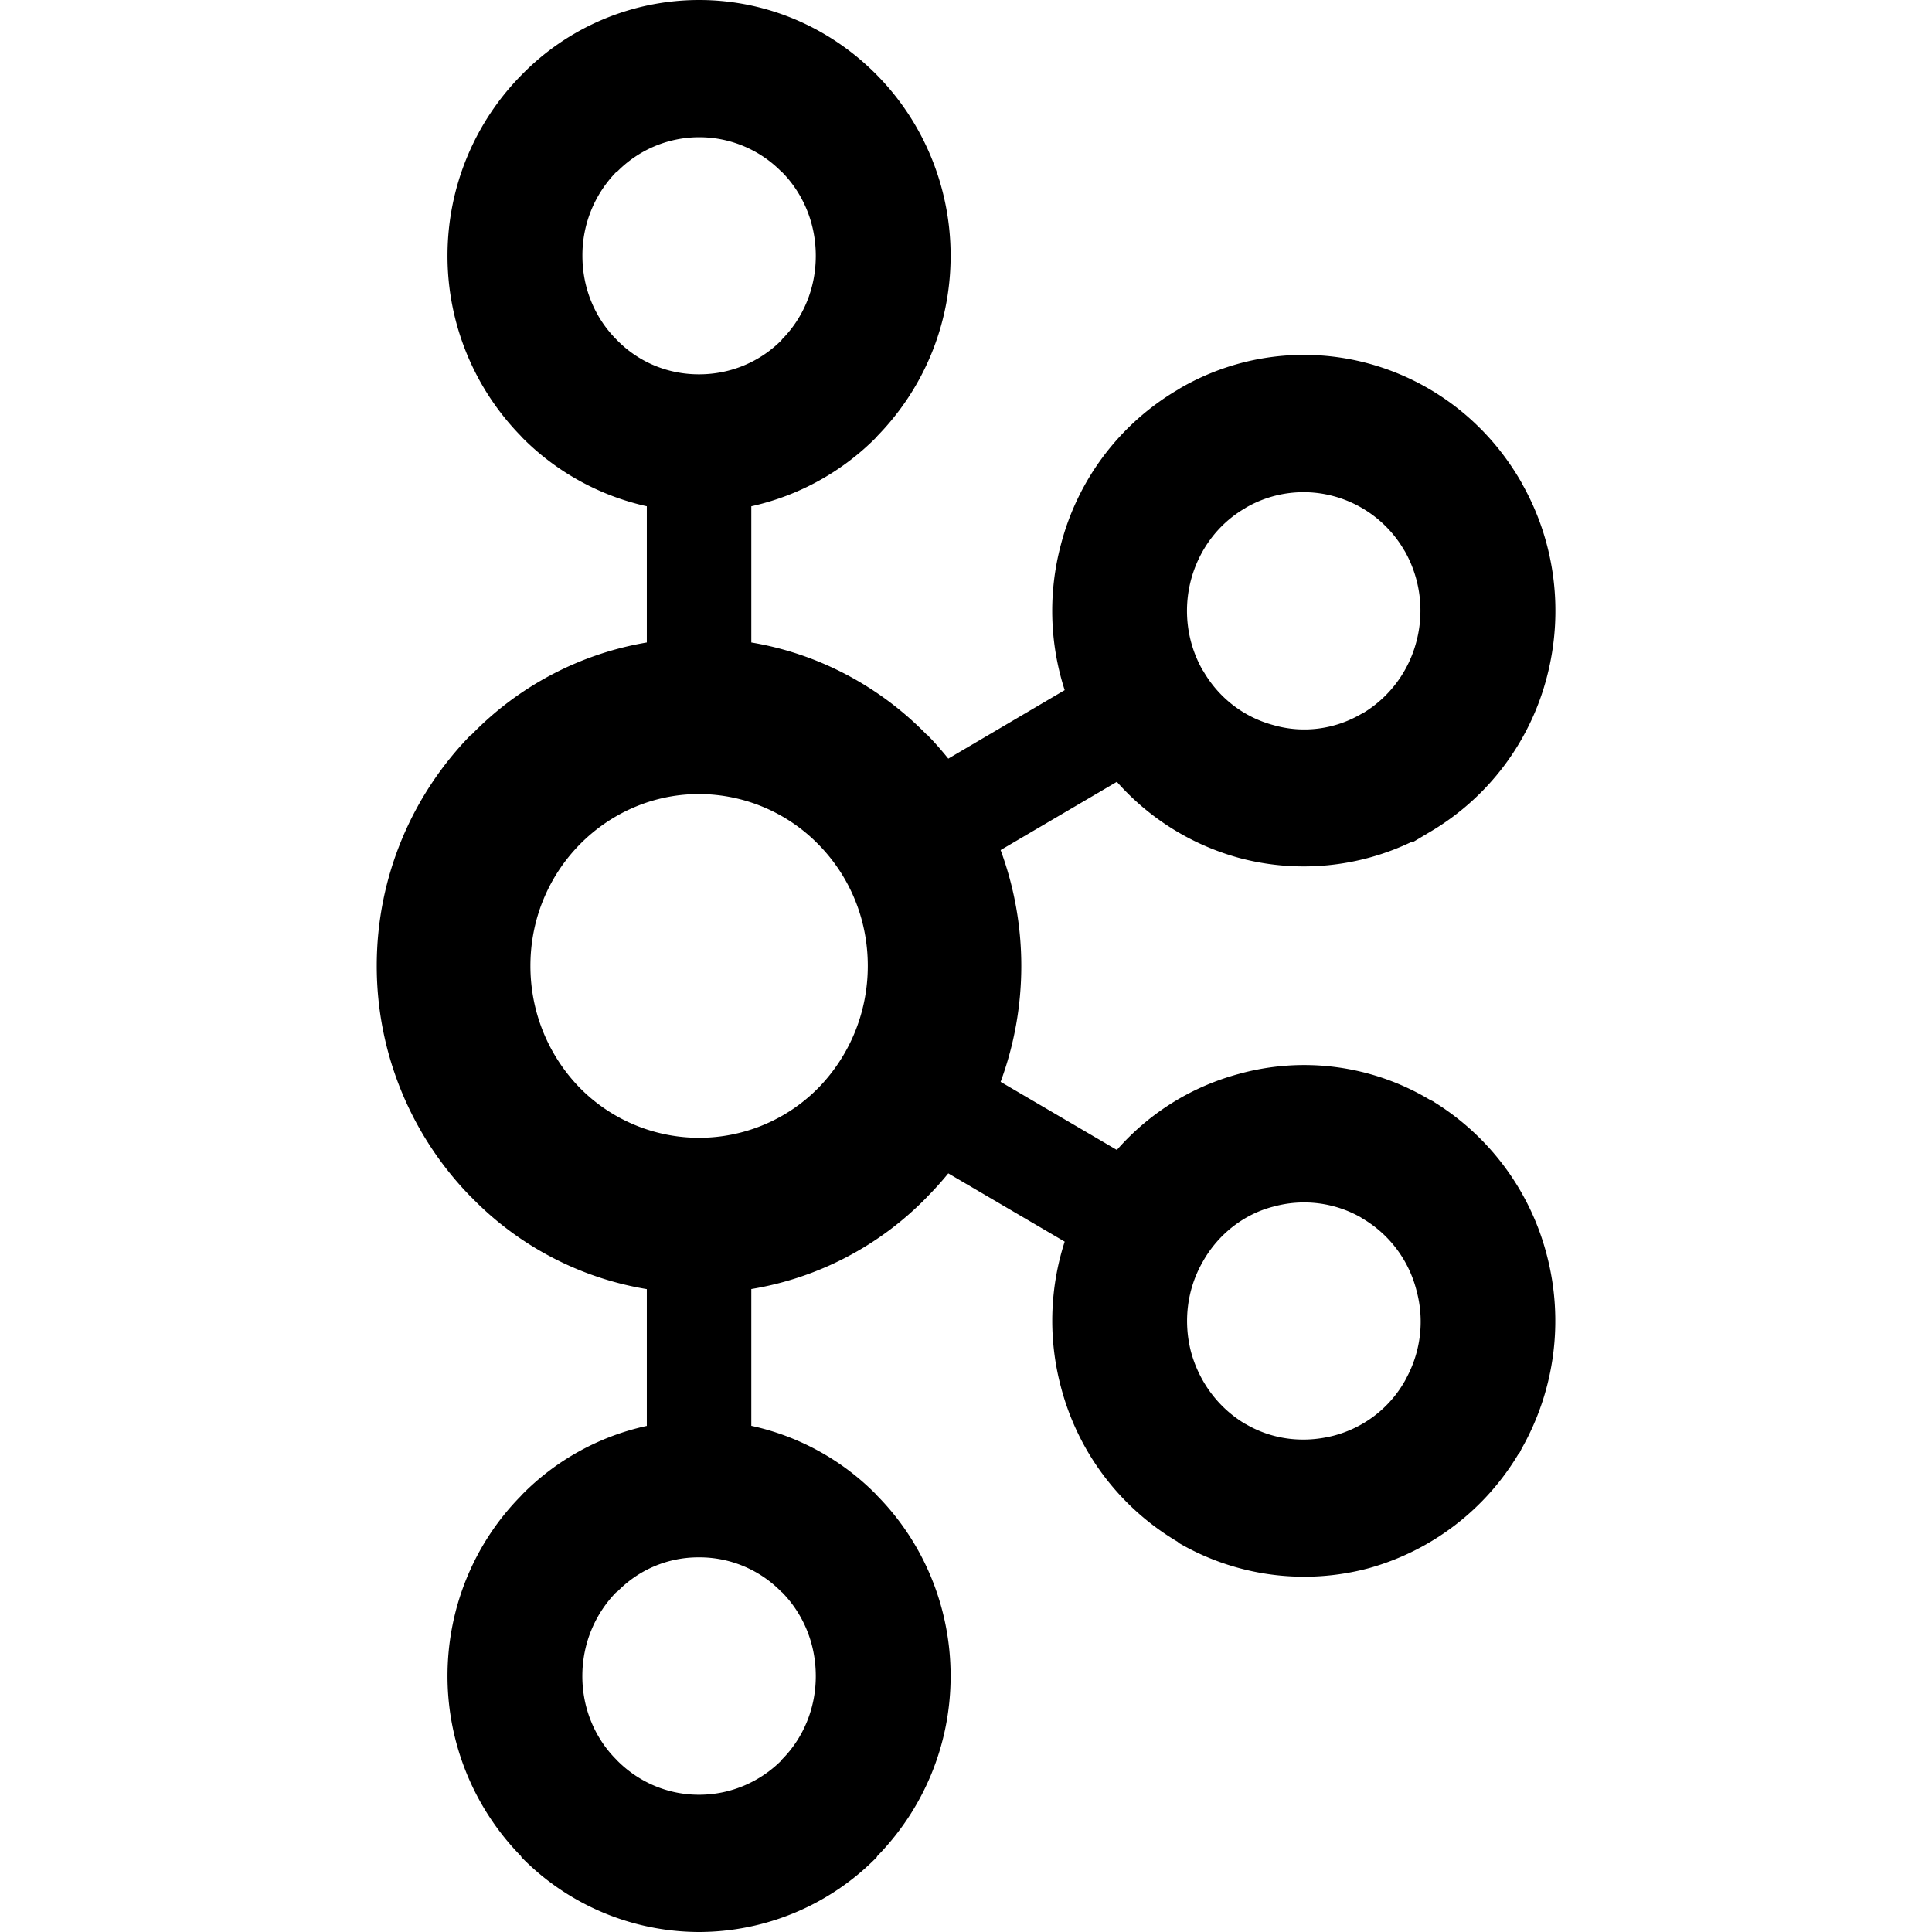
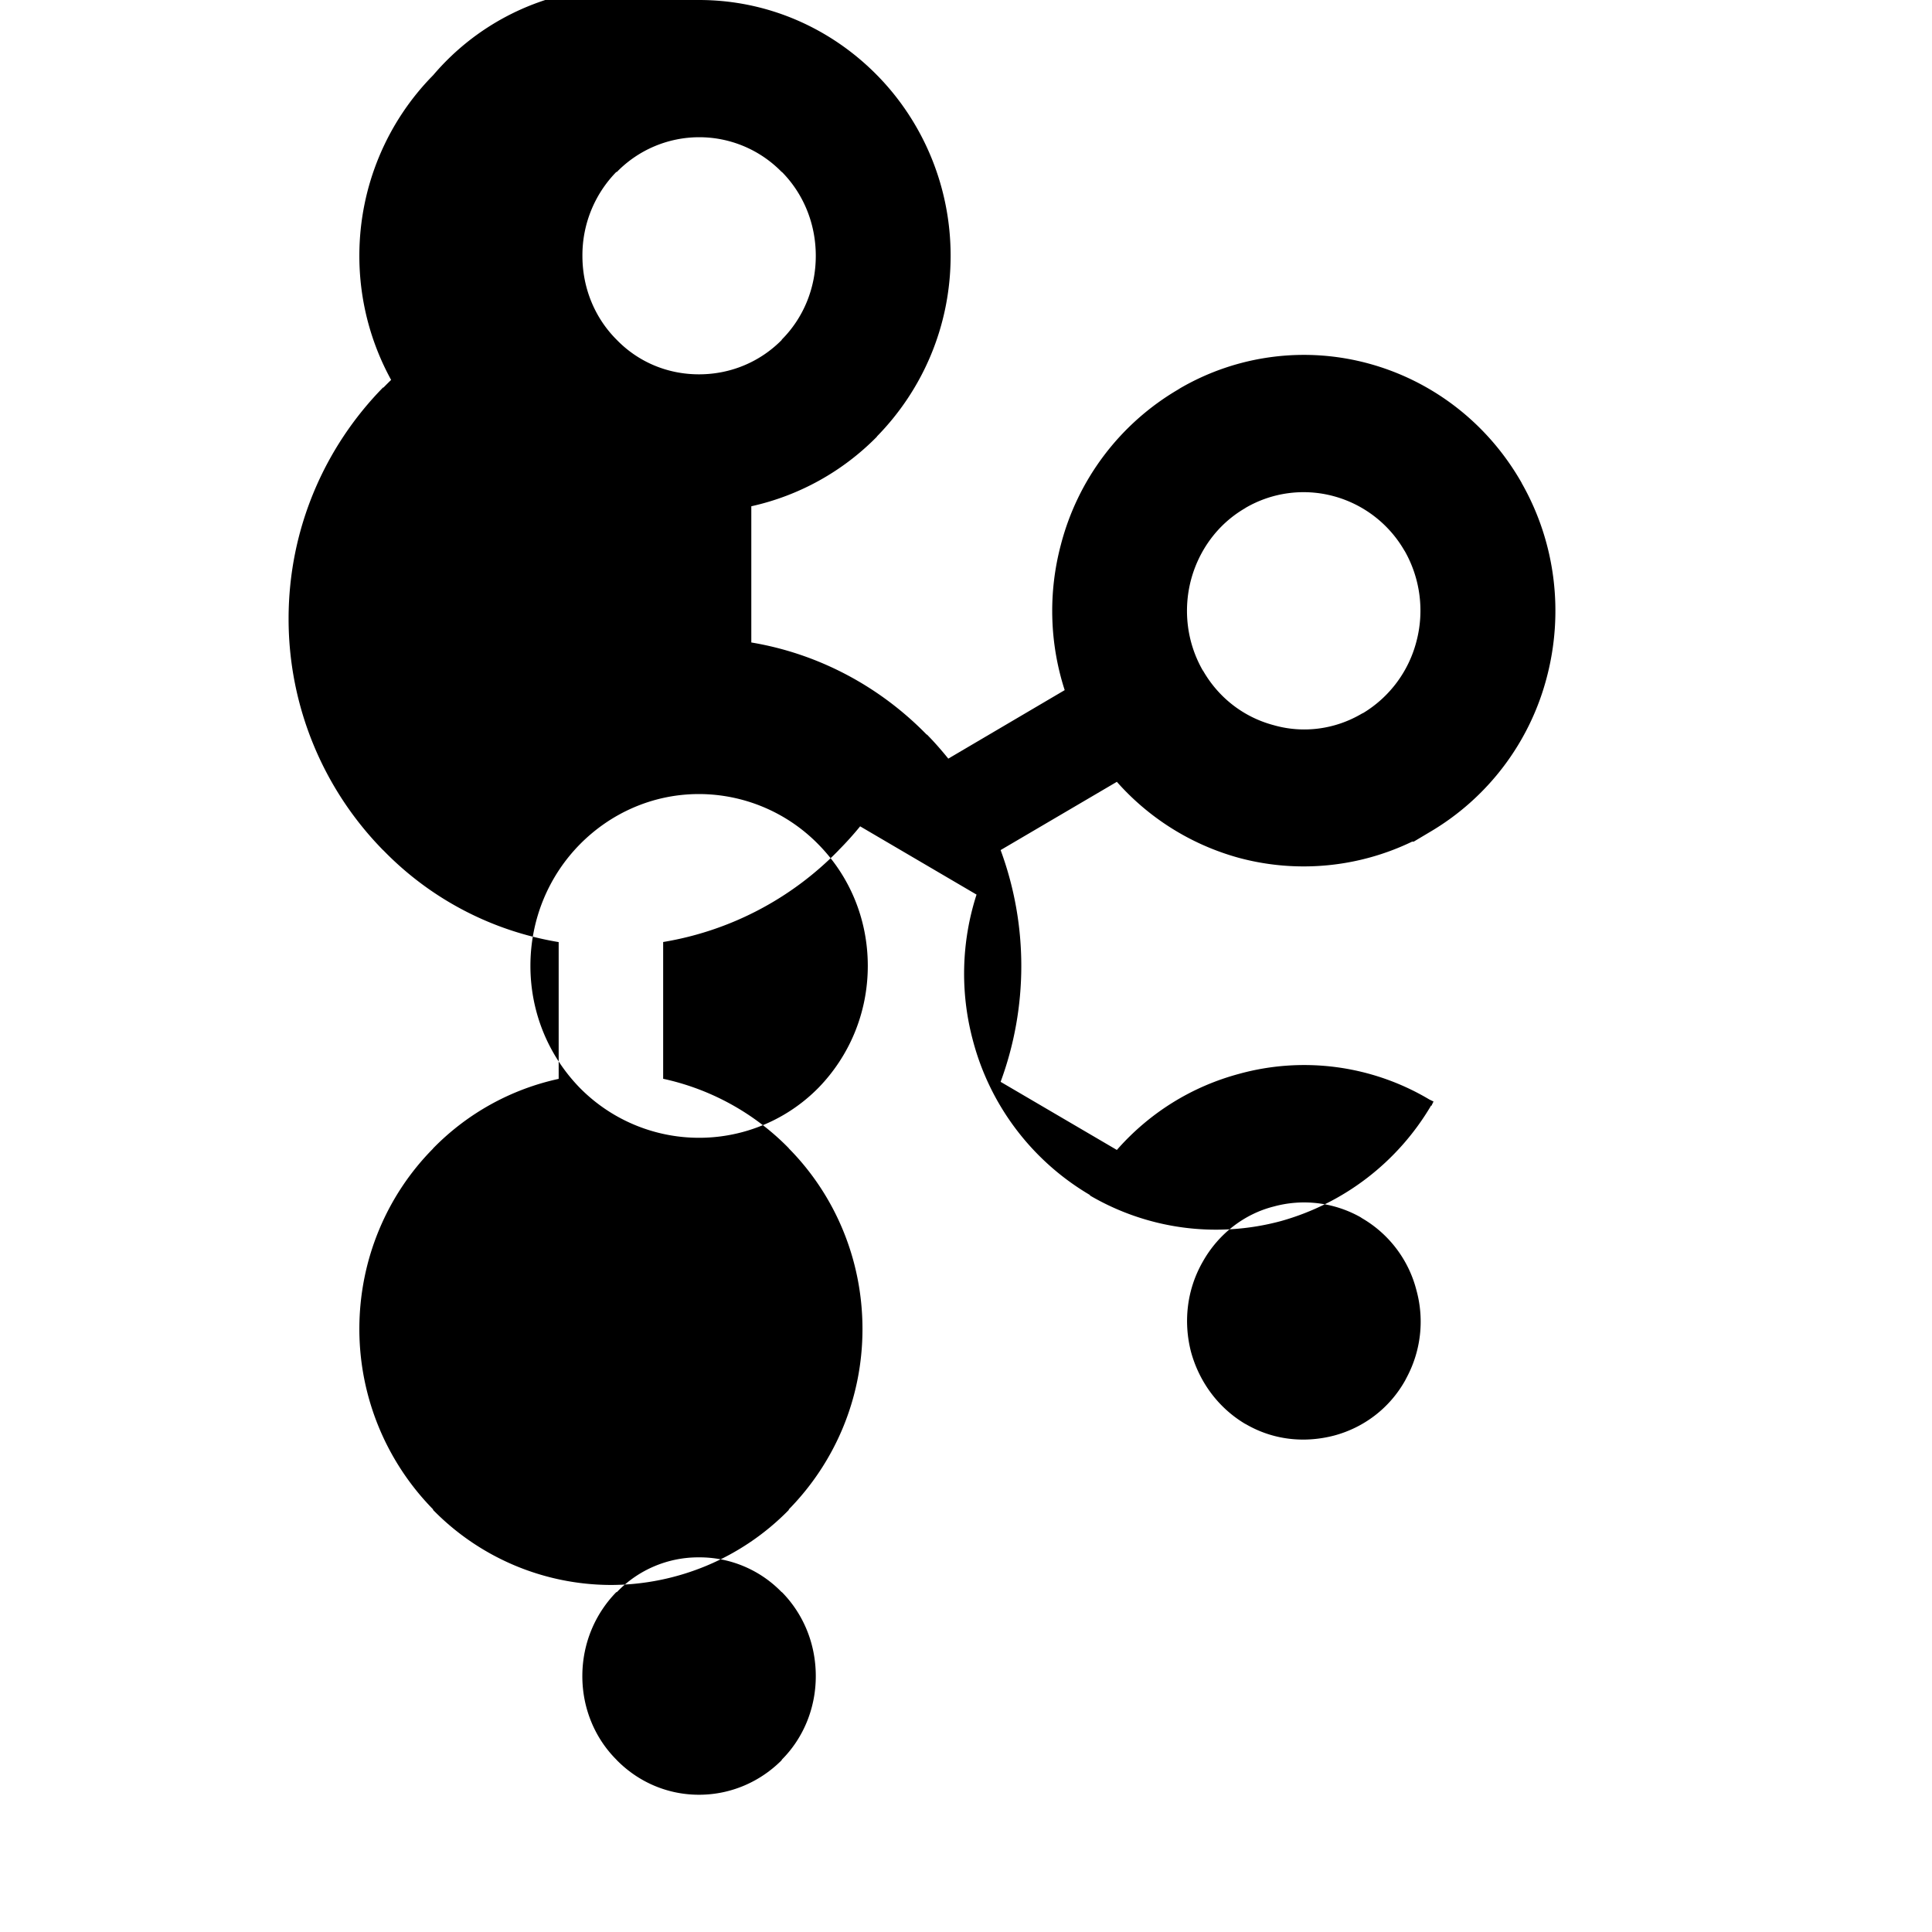
<svg xmlns="http://www.w3.org/2000/svg" width="24" height="24" viewBox="0 0 24 24">
-   <path fill="currentColor" d="M9.71 2.136a1.43 1.43 0 0 0-2.047 0h-.007a1.48 1.48 0 0 0-.421 1.042c0 .41.161.777.422 1.039l.007.007c.257.264.616.426 1.019.426.404 0 .766-.162 1.027-.426l.003-.007c.261-.262.421-.629.421-1.039 0-.408-.159-.777-.421-1.042ZM8.683 22.295c.404 0 .766-.167 1.027-.429l.003-.008c.261-.261.421-.631.421-1.036 0-.41-.159-.778-.421-1.044H9.71a1.42 1.42 0 0 0-1.027-.432 1.4 1.4 0 0 0-1.02.432h-.007c-.26.266-.422.634-.422 1.044 0 .406.161.775.422 1.036l.007.008c.258.262.617.429 1.02.429m7.89-4.462c.359-.096.683-.33.882-.684l.027-.052a1.47 1.47 0 0 0 .114-1.067 1.45 1.45 0 0 0-.675-.896l-.021-.014a1.43 1.43 0 0 0-1.078-.132c-.36.091-.684.335-.881.686-.2.349-.241.75-.146 1.119.099.363.33.691.675.896h.002c.346.203.737.239 1.101.144m-6.405-7.342a2.08 2.08 0 0 0-1.485-.627c-.58 0-1.103.242-1.482.627-.378.385-.612.916-.612 1.507s.233 1.124.612 1.514a2.08 2.08 0 0 0 2.967 0c.379-.39.612-.923.612-1.514s-.233-1.122-.612-1.507m-.835-2.51c.843.141 1.6.552 2.178 1.144h.004c.092.093.182.196.265.299l1.446-.851a3.2 3.2 0 0 1-.047-1.808 3.15 3.15 0 0 1 1.456-1.926l.025-.016a3.06 3.06 0 0 1 2.345-.306c.77.21 1.465.721 1.898 1.482v.002c.431.757.518 1.626.313 2.408a3.15 3.15 0 0 1-1.456 1.928l-.198.118h-.02a3.1 3.1 0 0 1-2.154.201 3.13 3.13 0 0 1-1.514-.944l-1.444.848a4.16 4.16 0 0 1 0 2.879l1.444.846c.413-.47.939-.789 1.514-.944a3.04 3.04 0 0 1 2.371.319l.048.023v.002a3.17 3.17 0 0 1 1.408 1.906 3.22 3.22 0 0 1-.313 2.405l-.026.053-.003-.005a3.15 3.15 0 0 1-1.867 1.436 3.1 3.1 0 0 1-2.371-.318v-.006a3.16 3.16 0 0 1-1.456-1.927 3.2 3.2 0 0 1 .047-1.805l-1.446-.848a4 4 0 0 1-.265.294l-.004.005a3.94 3.94 0 0 1-2.178 1.138v1.699a3.1 3.1 0 0 1 1.56.862l.002.004c.565.572.914 1.368.914 2.243 0 .873-.35 1.664-.914 2.239l-.002.009a3.1 3.1 0 0 1-2.21.931 3.1 3.1 0 0 1-2.206-.93h-.002v-.009a3.2 3.2 0 0 1-.916-2.239c0-.875.35-1.672.916-2.243v-.004h.002a3.1 3.1 0 0 1 1.558-.862v-1.699a3.93 3.93 0 0 1-2.176-1.138l-.006-.005a4.1 4.1 0 0 1-1.173-2.874c0-1.122.452-2.136 1.173-2.872h.006a3.95 3.95 0 0 1 2.176-1.144V6.289a3.14 3.14 0 0 1-1.558-.864h-.002v-.004a3.2 3.2 0 0 1-.916-2.243c0-.871.35-1.669.916-2.243l.002-.002A3.08 3.08 0 0 1 8.683 0c.861 0 1.641.355 2.21.932v.002h.002c.565.574.914 1.372.914 2.243 0 .876-.35 1.667-.914 2.243l-.002.005a3.14 3.14 0 0 1-1.56.864Zm8.121-1.129-.012-.019a1.45 1.45 0 0 0-.87-.668 1.43 1.43 0 0 0-1.103.146h.002c-.347.2-.58.529-.677.896-.095.365-.054.768.146 1.119l.007.009c.2.347.519.579.874.673.357.103.755.059 1.098-.144l.019-.009a1.47 1.47 0 0 0 .657-.885 1.5 1.5 0 0 0-.141-1.118" />
+   <path fill="currentColor" d="M9.71 2.136a1.43 1.43 0 0 0-2.047 0h-.007a1.48 1.48 0 0 0-.421 1.042c0 .41.161.777.422 1.039l.007.007c.257.264.616.426 1.019.426.404 0 .766-.162 1.027-.426l.003-.007c.261-.262.421-.629.421-1.039 0-.408-.159-.777-.421-1.042ZM8.683 22.295c.404 0 .766-.167 1.027-.429l.003-.008c.261-.261.421-.631.421-1.036 0-.41-.159-.778-.421-1.044H9.71a1.42 1.42 0 0 0-1.027-.432 1.4 1.4 0 0 0-1.02.432h-.007c-.26.266-.422.634-.422 1.044 0 .406.161.775.422 1.036l.007.008c.258.262.617.429 1.02.429m7.89-4.462c.359-.096.683-.33.882-.684l.027-.052a1.47 1.47 0 0 0 .114-1.067 1.45 1.45 0 0 0-.675-.896l-.021-.014a1.43 1.43 0 0 0-1.078-.132c-.36.091-.684.335-.881.686-.2.349-.241.75-.146 1.119.099.363.33.691.675.896h.002c.346.203.737.239 1.101.144m-6.405-7.342a2.08 2.08 0 0 0-1.485-.627c-.58 0-1.103.242-1.482.627-.378.385-.612.916-.612 1.507s.233 1.124.612 1.514a2.08 2.08 0 0 0 2.967 0c.379-.39.612-.923.612-1.514s-.233-1.122-.612-1.507m-.835-2.51c.843.141 1.6.552 2.178 1.144h.004c.092.093.182.196.265.299l1.446-.851a3.2 3.2 0 0 1-.047-1.808 3.15 3.15 0 0 1 1.456-1.926l.025-.016a3.06 3.06 0 0 1 2.345-.306c.77.21 1.465.721 1.898 1.482v.002c.431.757.518 1.626.313 2.408a3.15 3.15 0 0 1-1.456 1.928l-.198.118h-.02a3.1 3.1 0 0 1-2.154.201 3.13 3.13 0 0 1-1.514-.944l-1.444.848a4.16 4.16 0 0 1 0 2.879l1.444.846c.413-.47.939-.789 1.514-.944a3.04 3.04 0 0 1 2.371.319l.048.023v.002l-.026.053-.003-.005a3.15 3.15 0 0 1-1.867 1.436 3.1 3.1 0 0 1-2.371-.318v-.006a3.16 3.16 0 0 1-1.456-1.927 3.2 3.2 0 0 1 .047-1.805l-1.446-.848a4 4 0 0 1-.265.294l-.004.005a3.94 3.94 0 0 1-2.178 1.138v1.699a3.1 3.1 0 0 1 1.56.862l.002.004c.565.572.914 1.368.914 2.243 0 .873-.35 1.664-.914 2.239l-.002.009a3.1 3.1 0 0 1-2.21.931 3.1 3.1 0 0 1-2.206-.93h-.002v-.009a3.2 3.2 0 0 1-.916-2.239c0-.875.35-1.672.916-2.243v-.004h.002a3.1 3.1 0 0 1 1.558-.862v-1.699a3.93 3.93 0 0 1-2.176-1.138l-.006-.005a4.1 4.1 0 0 1-1.173-2.874c0-1.122.452-2.136 1.173-2.872h.006a3.95 3.95 0 0 1 2.176-1.144V6.289a3.14 3.14 0 0 1-1.558-.864h-.002v-.004a3.2 3.2 0 0 1-.916-2.243c0-.871.35-1.669.916-2.243l.002-.002A3.08 3.08 0 0 1 8.683 0c.861 0 1.641.355 2.21.932v.002h.002c.565.574.914 1.372.914 2.243 0 .876-.35 1.667-.914 2.243l-.002.005a3.14 3.14 0 0 1-1.56.864Zm8.121-1.129-.012-.019a1.45 1.45 0 0 0-.87-.668 1.43 1.43 0 0 0-1.103.146h.002c-.347.2-.58.529-.677.896-.095.365-.054.768.146 1.119l.007.009c.2.347.519.579.874.673.357.103.755.059 1.098-.144l.019-.009a1.47 1.47 0 0 0 .657-.885 1.5 1.5 0 0 0-.141-1.118" />
</svg>